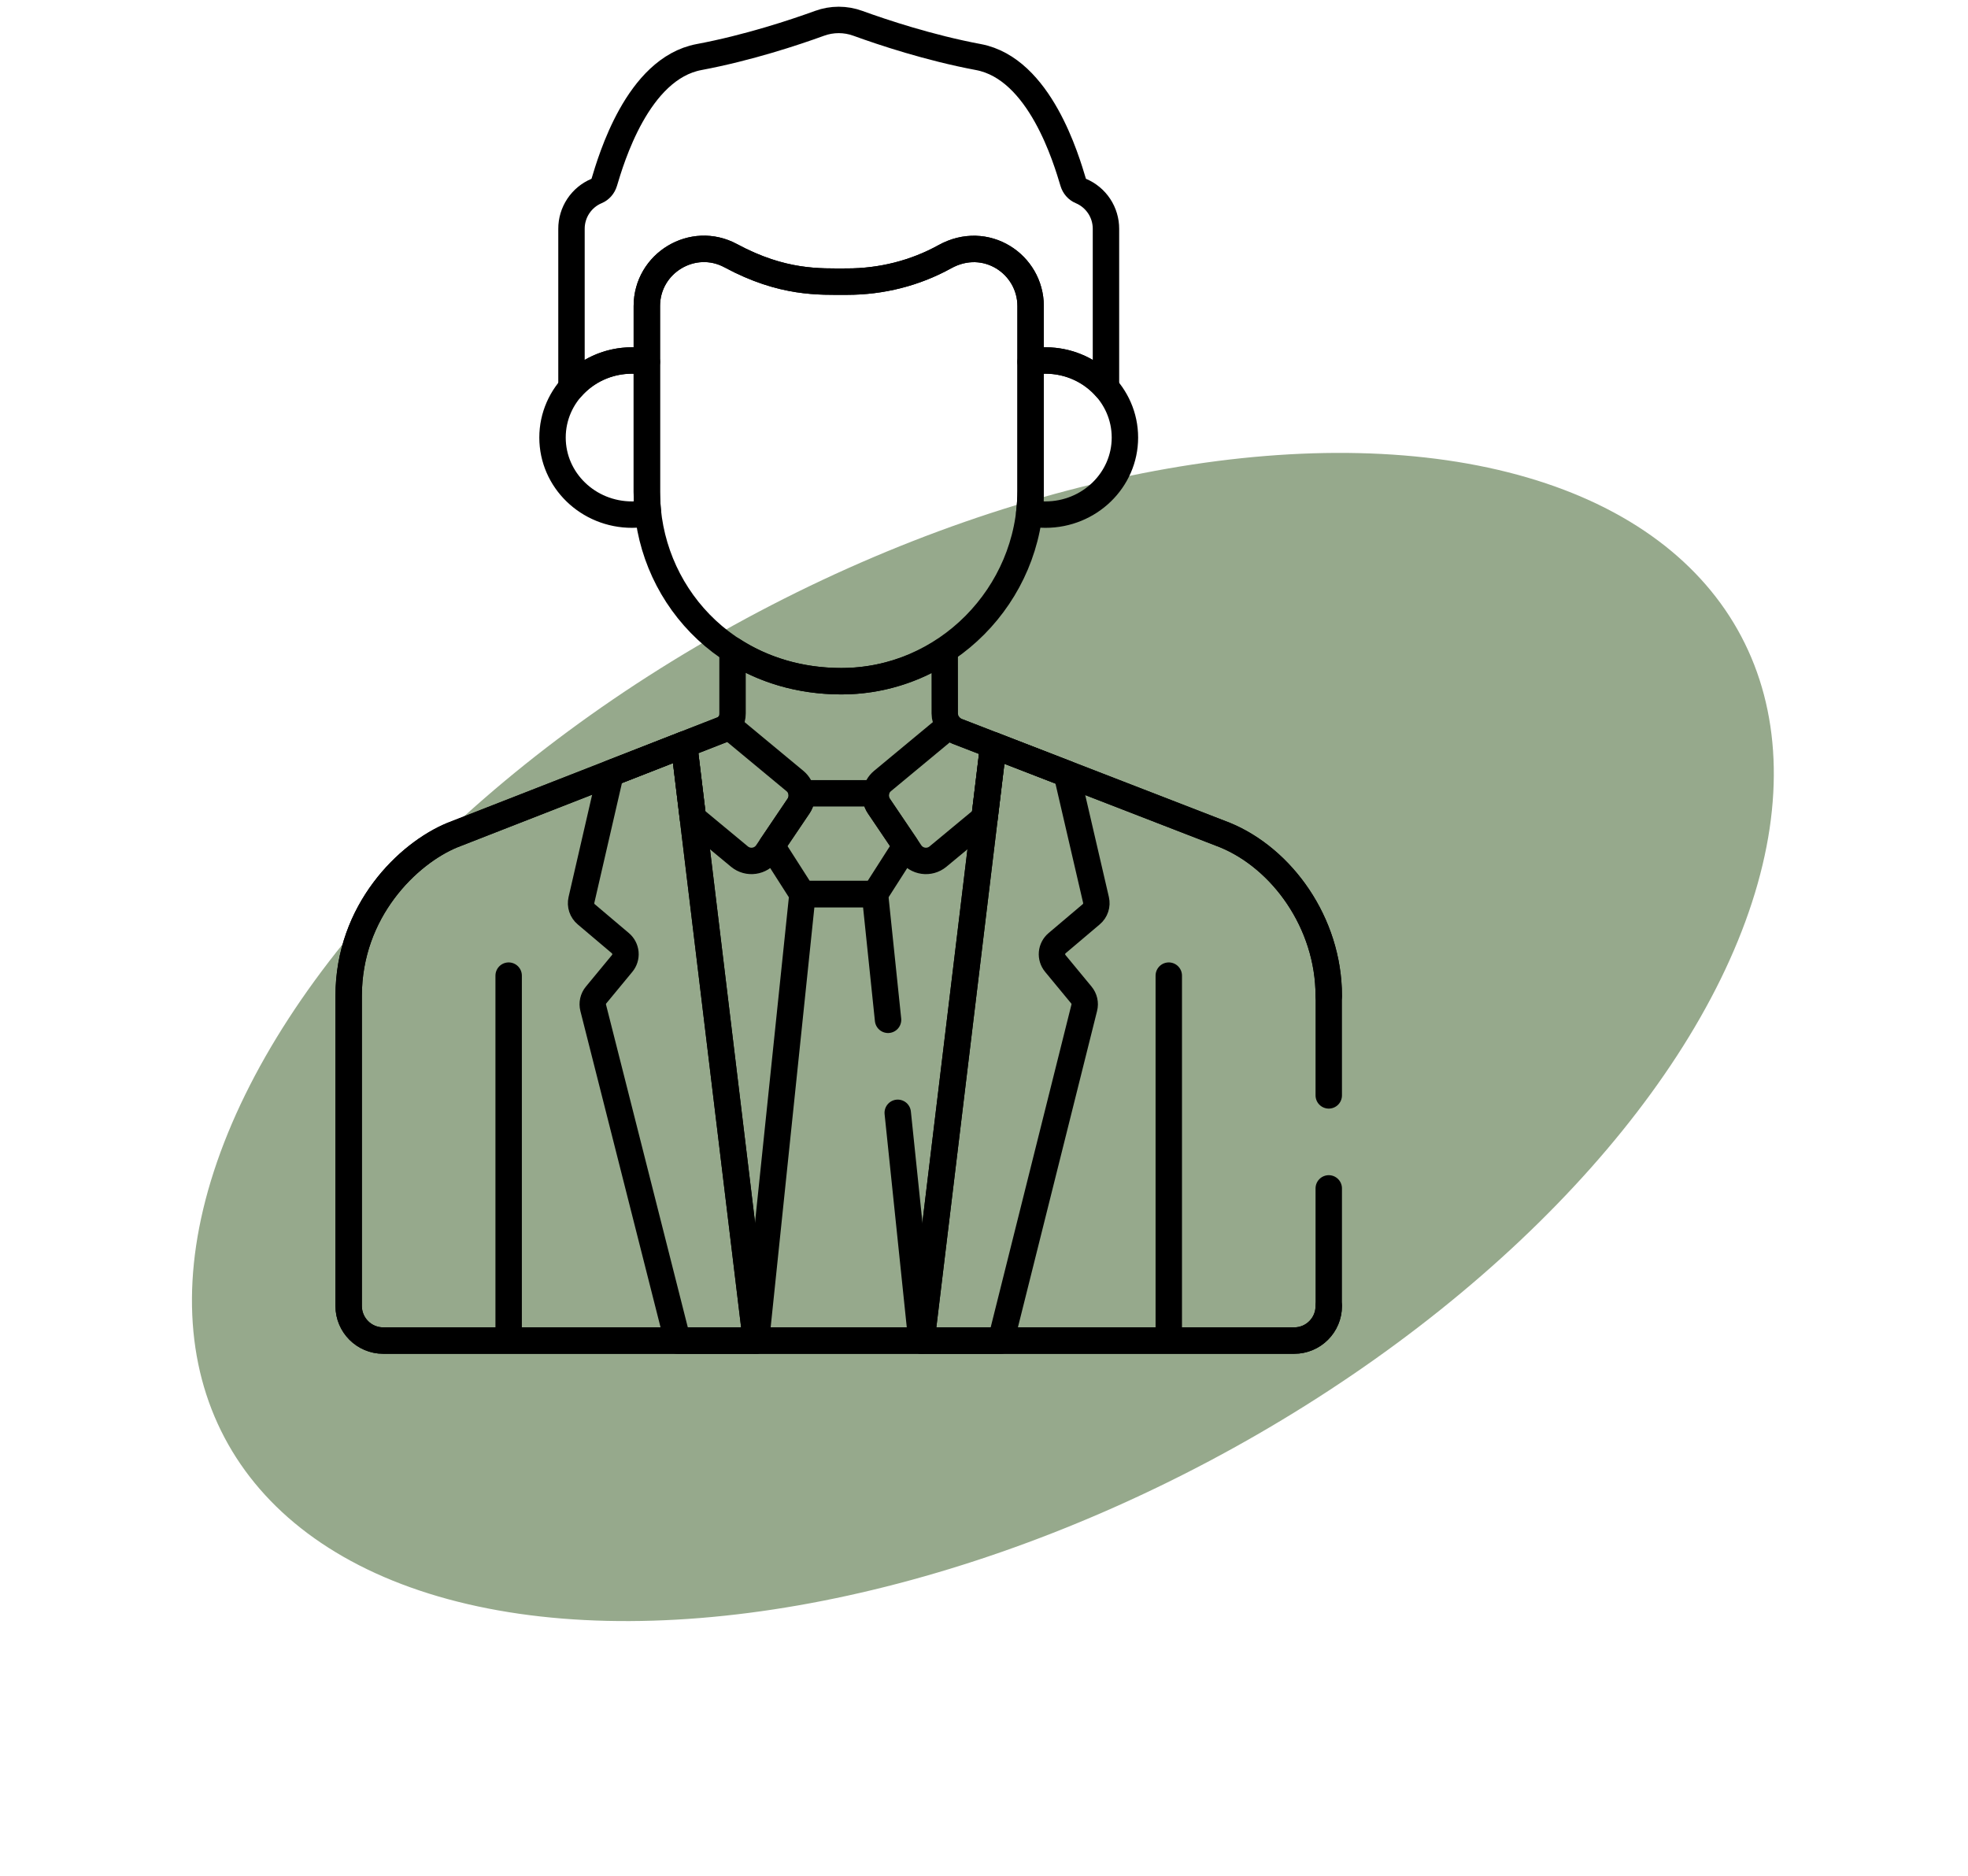
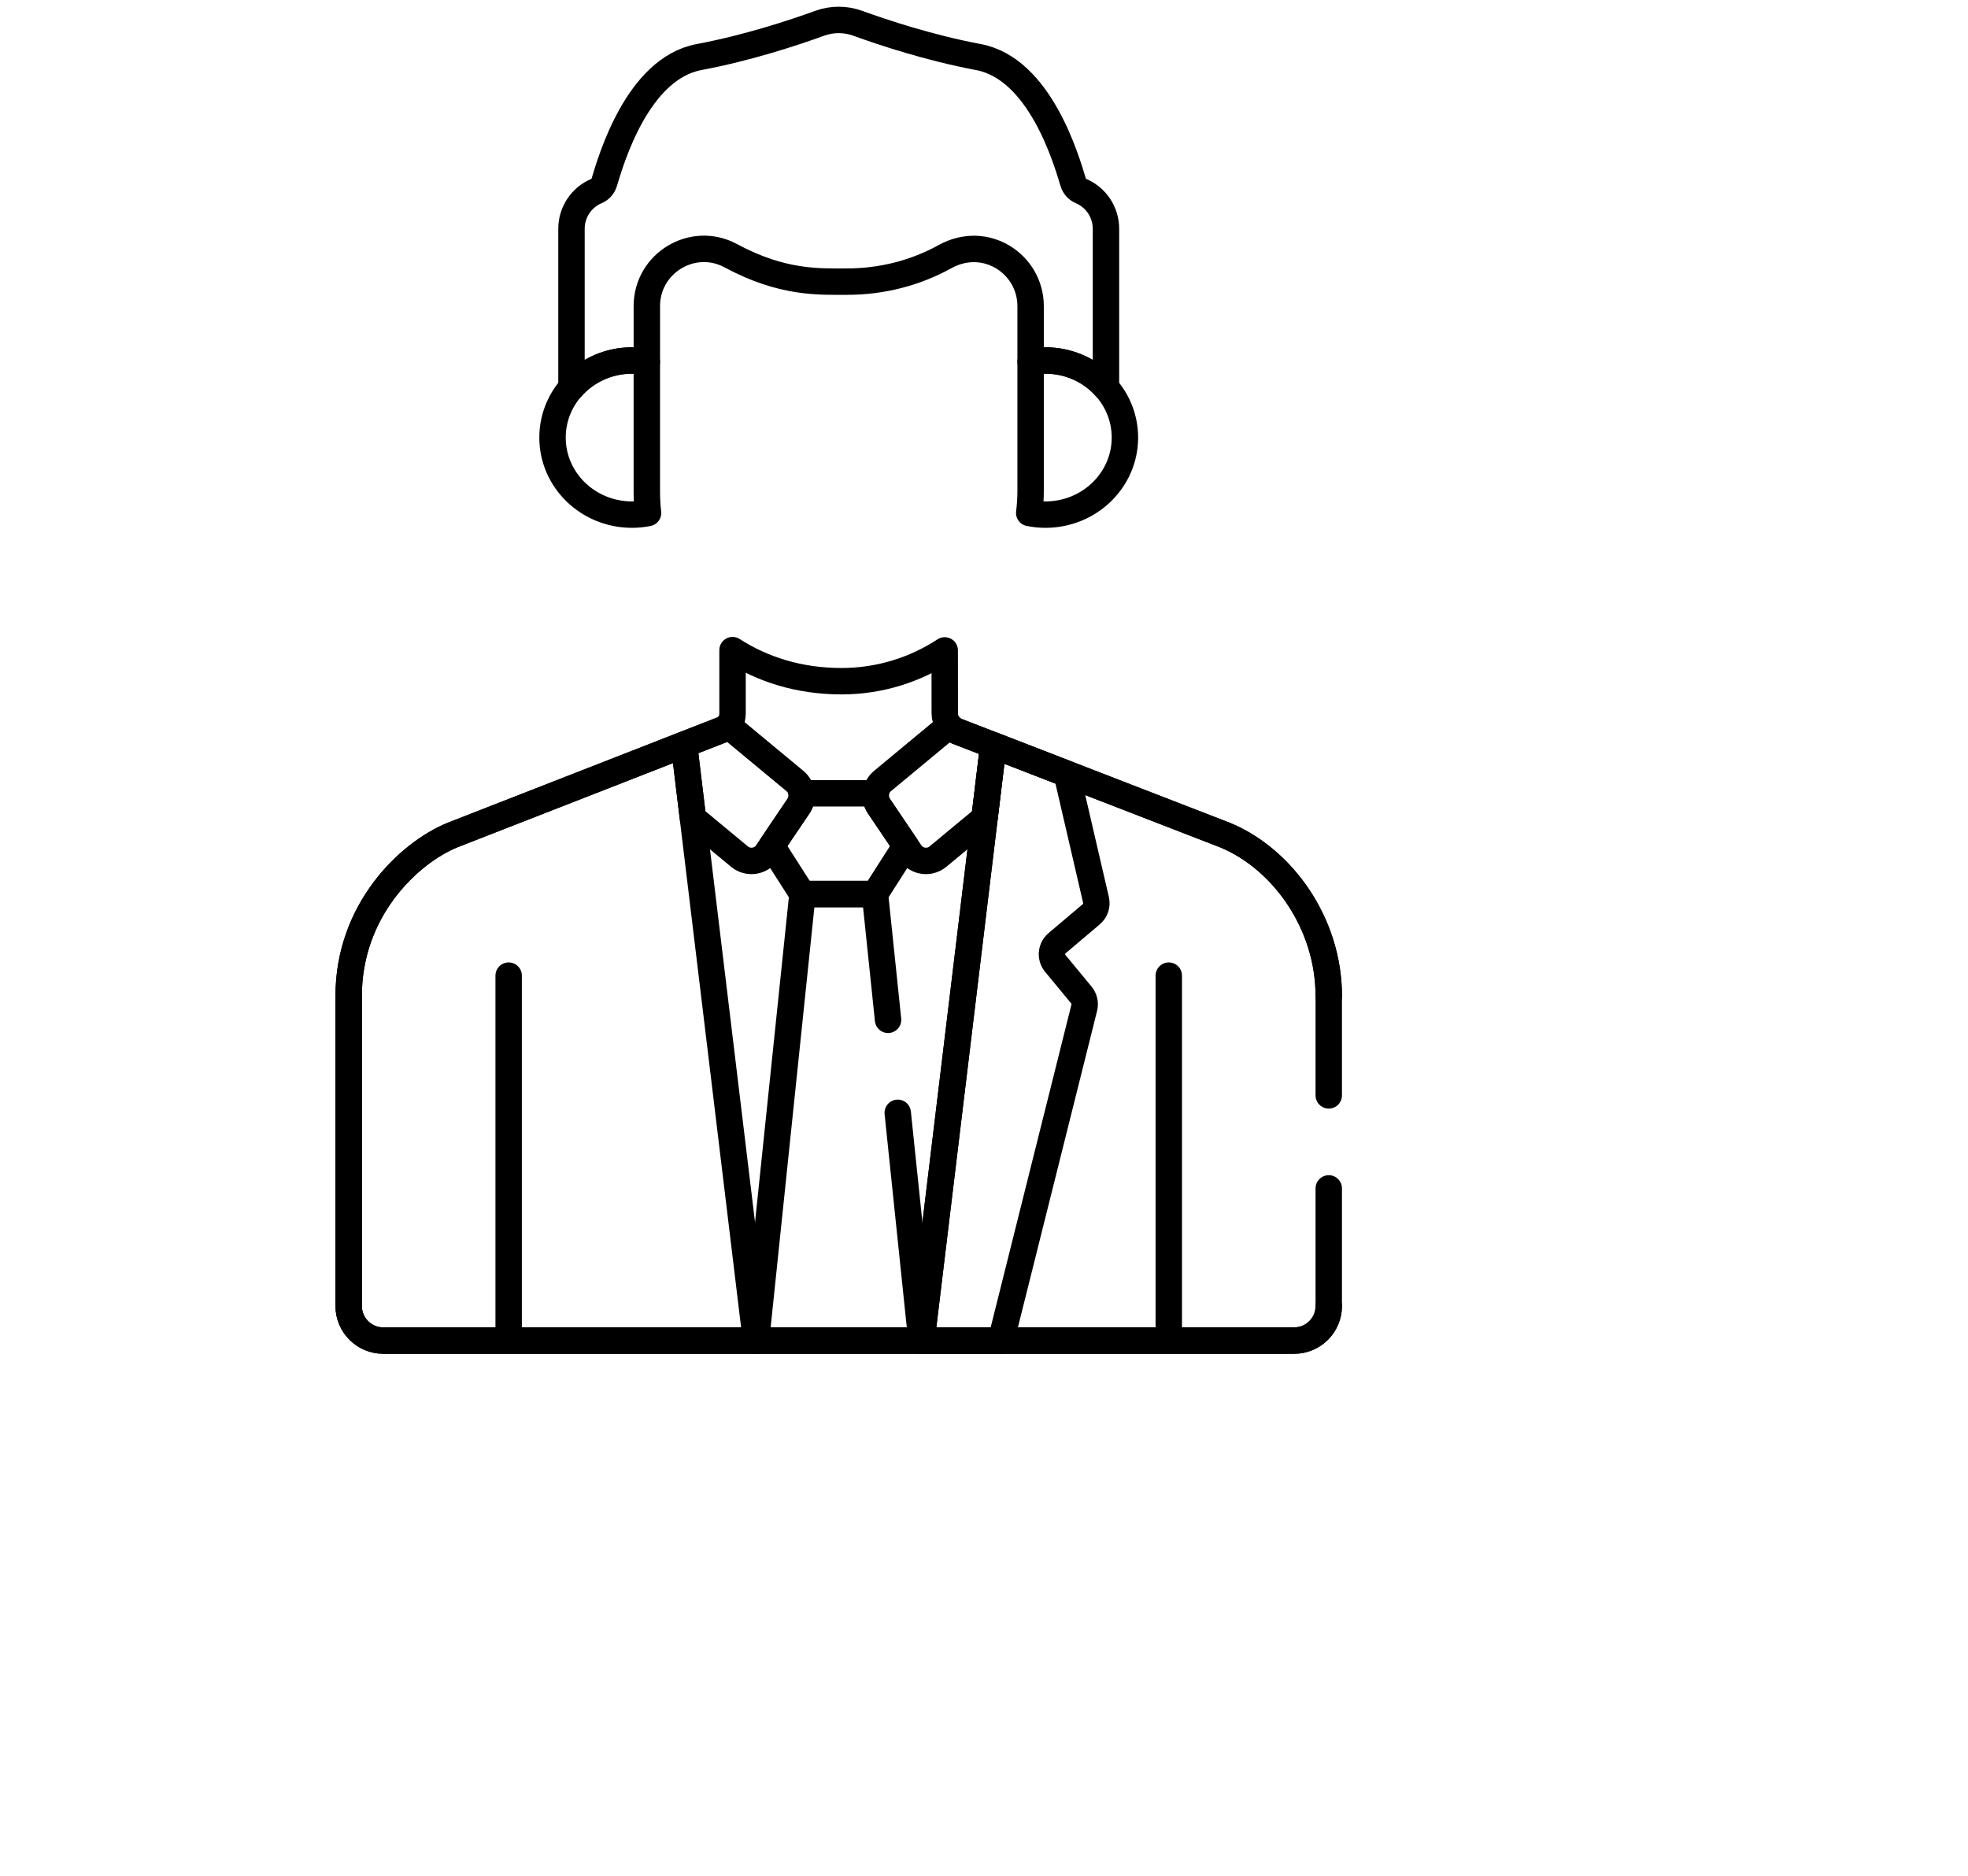
<svg xmlns="http://www.w3.org/2000/svg" width="149" height="142" viewBox="0 0 149 142" fill="none">
-   <ellipse cx="74.416" cy="78.508" rx="36.394" ry="64.935" transform="rotate(-117.842 74.416 78.508)" fill="#517040" fill-opacity="0.6" />
  <mask id="mask0_358_3" style="mask-type:luminance" maskUnits="userSpaceOnUse" x="12" y="0" width="103" height="103">
    <path d="M114 102V1H13V102H114Z" fill="white" stroke="white" stroke-width="2" />
  </mask>
  <g mask="url(#mask0_358_3)">
-     <path d="M71.534 19.436C69.272 20.686 66.722 21.321 64.139 21.321C62.045 21.321 59.258 21.476 55.328 19.36C52.456 17.812 48.973 19.913 48.973 23.175V37.252C48.973 44.73 54.828 51.562 63.688 51.572C71.575 51.581 78.029 45.032 78.029 37.145V23.175C78.029 19.991 74.627 17.721 71.534 19.436Z" stroke="black" stroke-width="2" stroke-miterlimit="10" stroke-linecap="round" stroke-linejoin="round" />
    <path d="M47.852 27.291C48.235 27.291 48.609 27.328 48.973 27.395V23.175C48.973 19.913 52.456 17.812 55.328 19.36C59.258 21.476 62.045 21.321 64.139 21.321C66.723 21.321 69.272 20.686 71.534 19.436C74.627 17.721 78.029 19.991 78.029 23.175V27.395C78.392 27.328 78.766 27.291 79.149 27.291C80.986 27.291 82.629 28.089 83.734 29.346V17.328C83.736 16.715 83.557 16.116 83.219 15.605C82.88 15.095 82.398 14.695 81.834 14.459C81.557 14.343 81.343 14.1 81.251 13.793C80.74 12.105 78.744 5.196 74.077 4.32C70.35 3.621 66.844 2.453 64.953 1.766C64.015 1.423 62.986 1.423 62.048 1.766C60.157 2.453 56.651 3.621 52.924 4.32C48.258 5.196 46.261 12.105 45.751 13.793C45.658 14.1 45.444 14.343 45.168 14.459C44.603 14.695 44.121 15.095 43.783 15.605C43.445 16.116 43.265 16.715 43.268 17.328V29.346C44.372 28.089 46.015 27.291 47.852 27.291Z" stroke="black" stroke-width="2" stroke-miterlimit="10" stroke-linecap="round" stroke-linejoin="round" />
    <path d="M79.149 27.291C78.766 27.291 78.392 27.328 78.029 27.395V37.145C78.029 37.717 77.991 38.281 77.925 38.836C78.328 38.918 78.738 38.96 79.149 38.961C82.474 38.961 85.169 36.348 85.169 33.126C85.169 29.903 82.474 27.291 79.149 27.291Z" stroke="black" stroke-width="2" stroke-miterlimit="10" stroke-linecap="round" stroke-linejoin="round" />
    <path d="M48.972 37.251V27.395C48.609 27.328 48.235 27.291 47.852 27.291C44.527 27.291 41.832 29.903 41.832 33.126C41.832 36.349 44.527 38.961 47.852 38.961C48.267 38.961 48.672 38.917 49.064 38.839C49.004 38.312 48.974 37.782 48.972 37.251Z" stroke="black" stroke-width="2" stroke-miterlimit="10" stroke-linecap="round" stroke-linejoin="round" />
    <path d="M88.49 101.089V73.862" stroke="black" stroke-width="2" stroke-miterlimit="10" stroke-linecap="round" stroke-linejoin="round" />
    <path d="M38.511 73.862V101.089" stroke="black" stroke-width="2" stroke-miterlimit="10" stroke-linecap="round" stroke-linejoin="round" />
    <path d="M66.543 61.026C66.352 60.742 66.269 60.398 66.31 60.058H60.69C60.732 60.398 60.649 60.742 60.457 61.026L58.424 64.037L60.756 67.685H66.244L68.577 64.037L66.543 61.026Z" stroke="black" stroke-width="2" stroke-miterlimit="10" stroke-linecap="round" stroke-linejoin="round" />
    <path d="M100.603 75.403C100.603 69.847 97.046 64.99 92.75 63.222L75.205 56.427L69.764 101.491H97.986C99.432 101.491 100.603 100.319 100.603 98.874" stroke="black" stroke-width="2" stroke-miterlimit="10" stroke-linecap="round" stroke-linejoin="round" />
    <path d="M51.79 56.372L34.252 63.222C30.894 64.604 26.398 68.951 26.398 75.403V98.874C26.398 100.319 27.57 101.491 29.015 101.491H57.238L51.79 56.372Z" stroke="black" stroke-width="2" stroke-miterlimit="10" stroke-linecap="round" stroke-linejoin="round" />
    <path d="M71.016 64.849L74.54 61.928L75.204 56.427L72.458 55.364C72.228 55.274 72.026 55.127 71.87 54.937L66.815 59.129C66.542 59.355 66.364 59.674 66.313 60.025C66.263 60.375 66.345 60.732 66.543 61.026L68.923 64.55C69.395 65.249 70.367 65.388 71.016 64.849Z" stroke="black" stroke-width="2" stroke-miterlimit="10" stroke-linecap="round" stroke-linejoin="round" />
    <path d="M60.185 59.128L55.126 54.933C55.042 55.026 54.947 55.109 54.844 55.179L51.79 56.372L52.461 61.928L55.984 64.849C56.633 65.388 57.606 65.249 58.078 64.549L60.457 61.026C60.656 60.732 60.738 60.375 60.687 60.025C60.637 59.674 60.458 59.354 60.185 59.128Z" stroke="black" stroke-width="2" stroke-miterlimit="10" stroke-linecap="round" stroke-linejoin="round" />
-     <path d="M82.091 76.294C82.133 76.127 82.135 75.954 82.097 75.786C82.059 75.619 81.982 75.463 81.873 75.331L79.897 72.938C79.713 72.716 79.625 72.43 79.65 72.144C79.676 71.856 79.814 71.591 80.034 71.405L82.62 69.216C82.774 69.086 82.889 68.916 82.952 68.725C83.016 68.534 83.025 68.33 82.98 68.133L80.764 58.58L75.205 56.427L69.764 101.491H75.786L82.091 76.294Z" stroke="black" stroke-width="2" stroke-miterlimit="10" stroke-linecap="round" stroke-linejoin="round" />
-     <path d="M51.79 56.372L46.232 58.543L44.022 68.133C43.977 68.33 43.986 68.534 44.05 68.726C44.113 68.917 44.228 69.087 44.382 69.217L46.968 71.405C47.188 71.591 47.326 71.857 47.352 72.144C47.377 72.431 47.289 72.716 47.105 72.938L45.129 75.331C45.02 75.463 44.943 75.619 44.905 75.786C44.867 75.954 44.869 76.127 44.911 76.294L51.297 101.491H57.238L51.79 56.372Z" stroke="black" stroke-width="2" stroke-miterlimit="10" stroke-linecap="round" stroke-linejoin="round" />
+     <path d="M82.091 76.294C82.133 76.127 82.135 75.954 82.097 75.786C82.059 75.619 81.982 75.463 81.873 75.331L79.897 72.938C79.713 72.716 79.625 72.43 79.65 72.144C79.676 71.856 79.814 71.591 80.034 71.405L82.62 69.216C82.774 69.086 82.889 68.916 82.952 68.725C83.016 68.534 83.025 68.33 82.98 68.133L80.764 58.58L75.205 56.427L69.764 101.491H75.786Z" stroke="black" stroke-width="2" stroke-miterlimit="10" stroke-linecap="round" stroke-linejoin="round" />
    <path d="M100.602 82.929V75.403C100.602 69.847 97.045 64.99 92.749 63.222C91.772 62.843 73.413 55.733 72.458 55.364C72.185 55.258 71.951 55.073 71.785 54.832C71.62 54.591 71.531 54.305 71.53 54.013L71.526 49.24C69.276 50.712 66.591 51.572 63.708 51.572C60.528 51.572 57.738 50.69 55.462 49.219L55.462 54.004C55.462 54.602 55.175 54.955 54.843 55.18L34.252 63.222C30.894 64.604 26.398 68.951 26.398 75.403V98.874C26.398 100.319 27.57 101.491 29.015 101.491H97.986C99.431 101.491 100.602 100.319 100.602 98.874V89.97" stroke="black" stroke-width="2" stroke-miterlimit="10" stroke-linecap="round" stroke-linejoin="round" />
    <path d="M67.236 77.207L66.245 67.684H60.757L57.238 101.491H69.763L67.969 84.248" stroke="black" stroke-width="2" stroke-miterlimit="10" stroke-linecap="round" stroke-linejoin="round" />
  </g>
</svg>